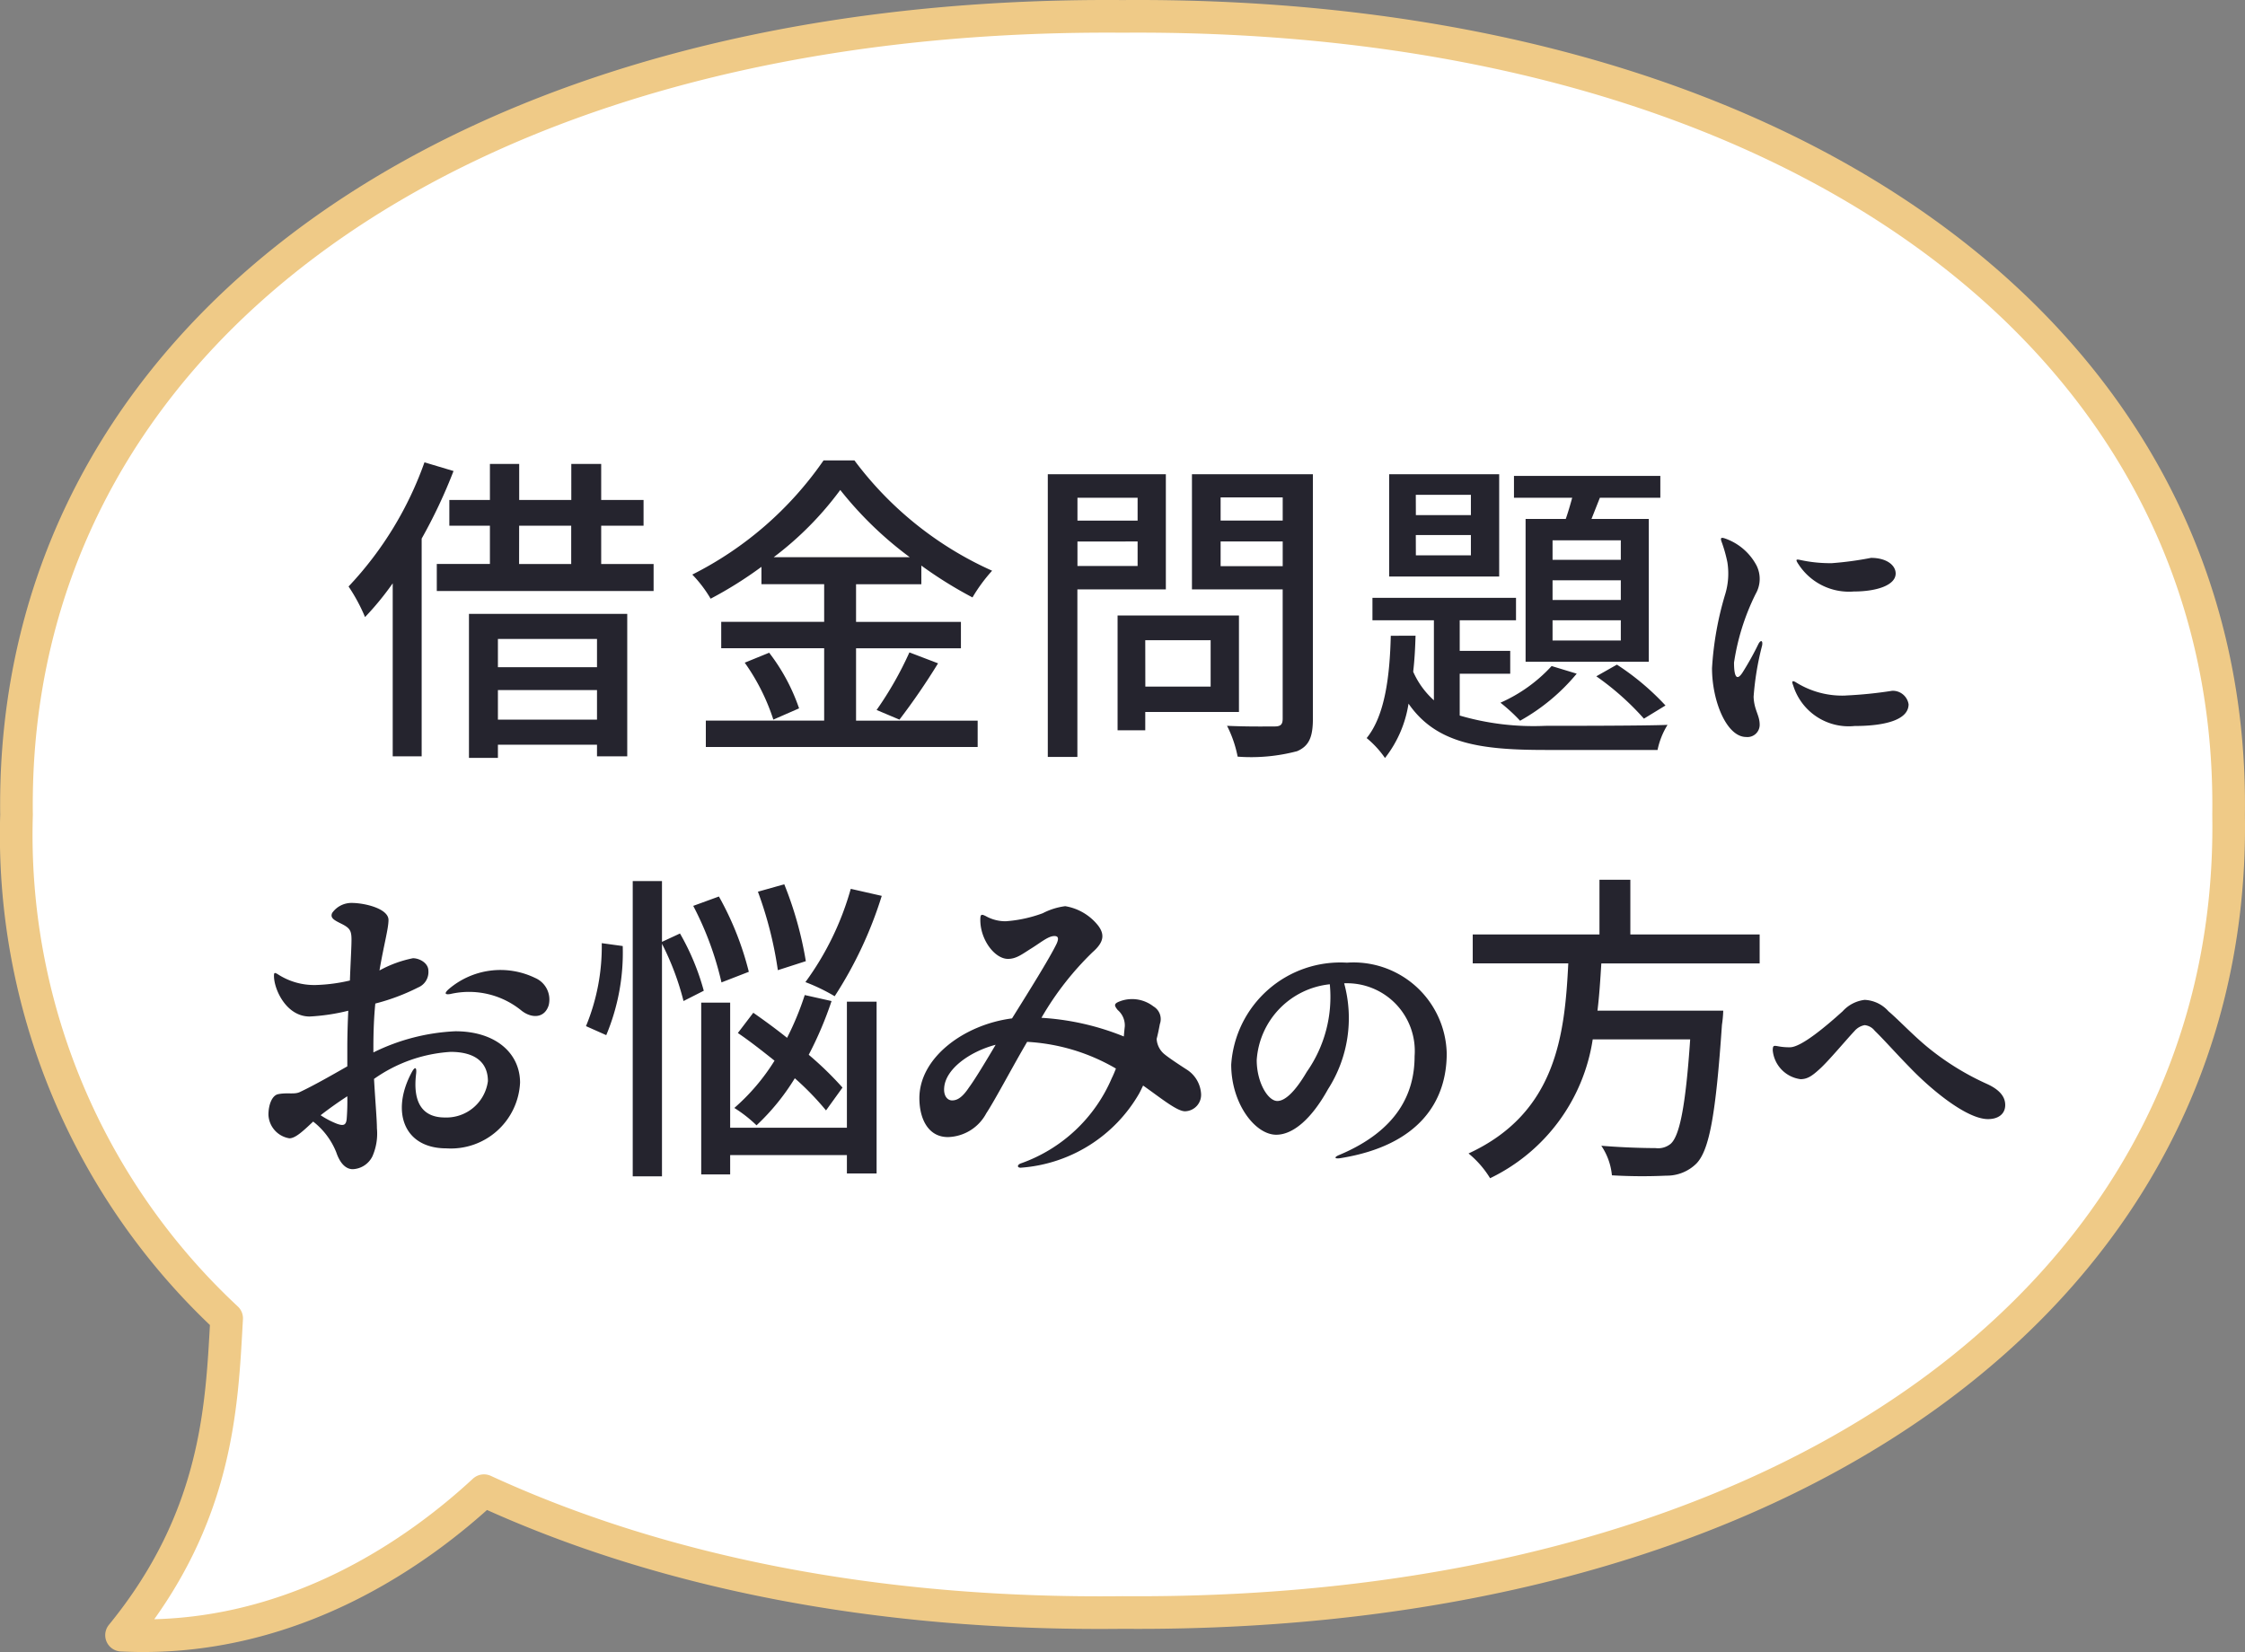
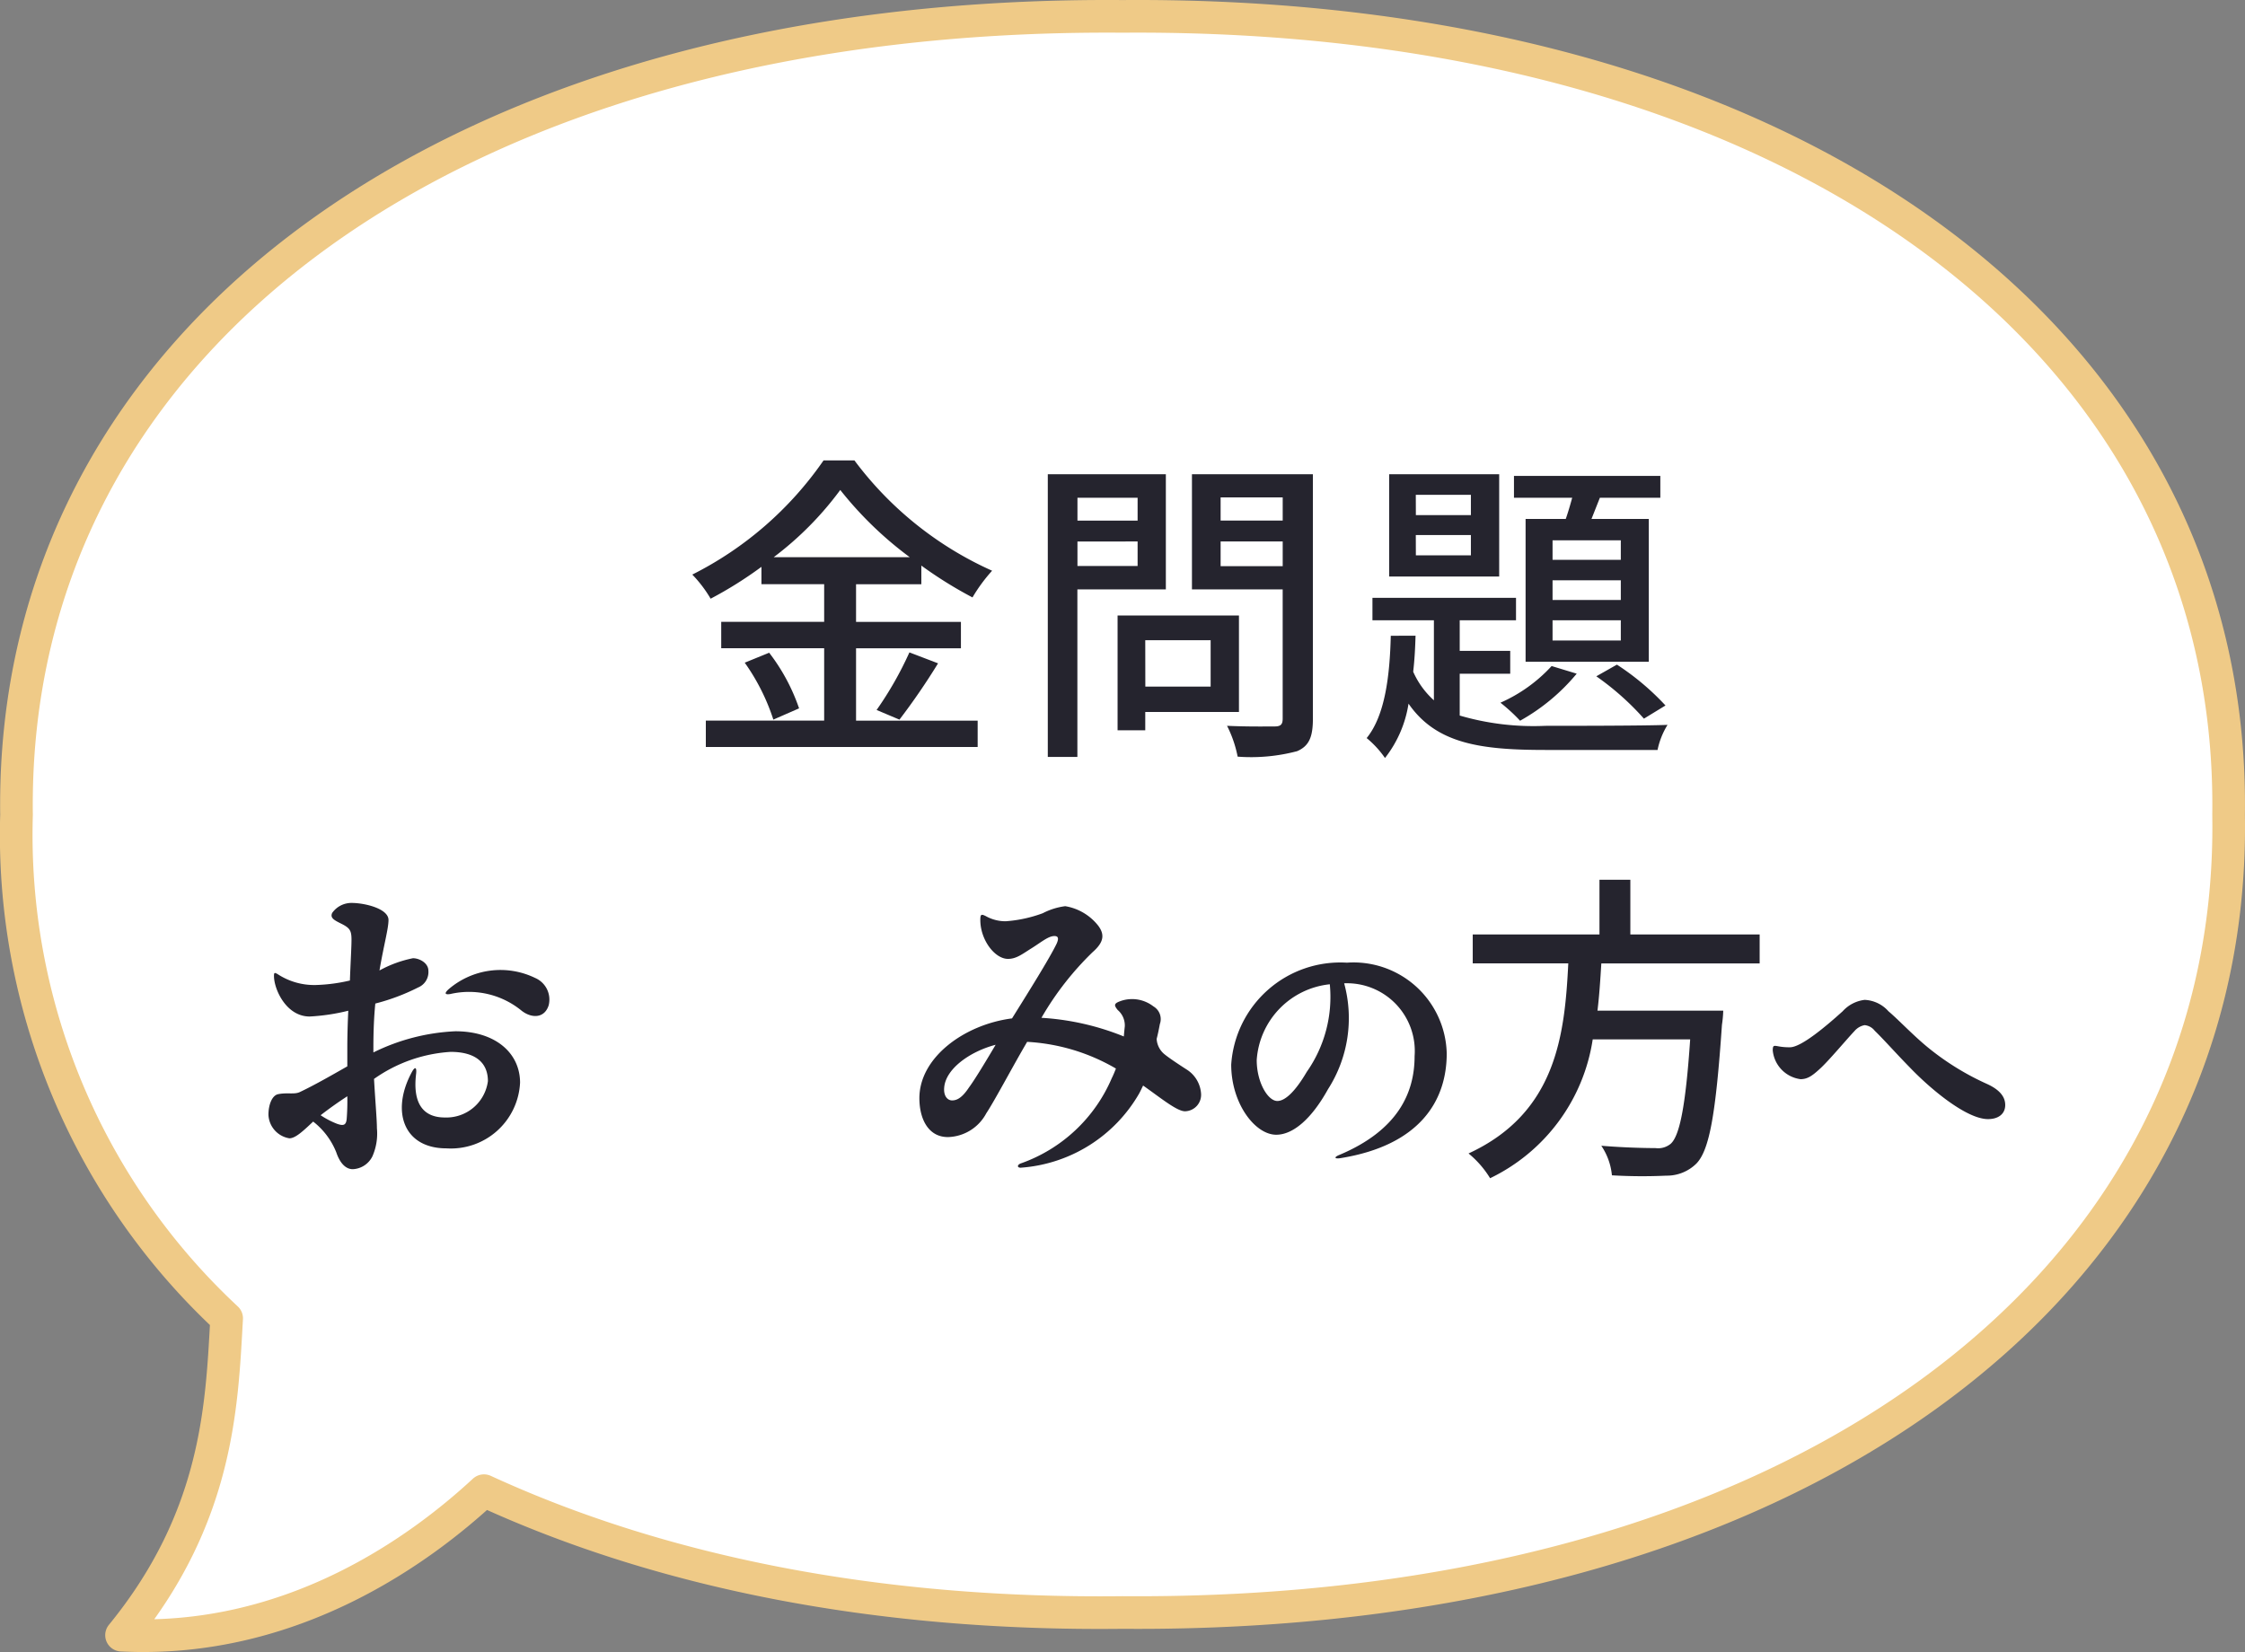
<svg xmlns="http://www.w3.org/2000/svg" width="95.388" height="70.207" viewBox="0 0 95.388 70.207">
  <rect x="0" y="0" width="95.388" height="70.207" fill="#808080" stroke="none" />
  <g id="mv_balloon" transform="translate(47.694 35.103)">
    <g id="グループ_24073" data-name="グループ 24073" transform="translate(-47 -34.409)">
      <g id="レイヤー_1" data-name="レイヤー 1">
        <g id="グループ_24070" data-name="グループ 24070">
          <g id="グループ_24068" data-name="グループ 24068">
            <path id="パス_43618" data-name="パス 43618" d="M103.737,9.618C75.568,9.4,56.467,23.226,56.743,43.549a28.085,28.085,0,0,0,8.928,21.4c-.207,3.673-.353,8.428-4.466,13.463,7.322.366,12.791-3.724,15.4-6.14,7.424,3.417,16.576,5.3,27.133,5.177,28.224.215,47.326-13.576,46.994-33.9C151.007,23.226,131.905,9.4,103.737,9.618Z" transform="translate(-56.735 -9.616)" fill="#fff" />
          </g>
          <g id="グループ_24069" data-name="グループ 24069">
            <path id="パス_43619" data-name="パス 43619" d="M103.737,9.618C75.568,9.4,56.467,23.226,56.743,43.549a28.085,28.085,0,0,0,8.928,21.4c-.207,3.673-.353,8.428-4.466,13.463,7.322.366,12.791-3.724,15.4-6.14,7.424,3.417,16.576,5.3,27.133,5.177,28.224.215,47.326-13.576,46.994-33.9C151.007,23.226,131.905,9.4,103.737,9.618Z" transform="translate(-56.735 -9.616)" fill="none" stroke="#efca87" stroke-linecap="round" stroke-linejoin="round" stroke-width="1.387" />
          </g>
        </g>
        <g id="グループ_24072" data-name="グループ 24072" transform="translate(10.714 18.872)">
          <g id="グループ_24071" data-name="グループ 24071">
-             <path id="パス_43620" data-name="パス 43620" d="M90.054,48.728A22.005,22.005,0,0,1,88.7,51.6v9.254H87.47V53.5a12.36,12.36,0,0,1-1.176,1.435,7.46,7.46,0,0,0-.7-1.3,14.958,14.958,0,0,0,3.225-5.276Zm6.274-.3v1.531h1.8v1.093h-1.8v1.627h2.227v1.148H89.343V52.678H91.6V51.052H89.876V49.958H91.6V48.427h1.244v1.531h2.214V48.427Zm1.107,6.37v6.055H96.15V60.36H91.94v.56H90.71V54.8ZM96.15,57.066v-1.2H91.94v1.2Zm-4.21,2.228h4.21V58.036H91.94Zm.9-6.615h2.214V51.052H92.842Z" transform="translate(-82.192 -48.277)" fill="#25242e" />
            <path id="パス_43621" data-name="パス 43621" d="M121.045,59.249V56.174h-4.374V55.053h4.374v-1.6H118.38v-.738a16.866,16.866,0,0,1-2.159,1.354,5.342,5.342,0,0,0-.779-1.025,14.919,14.919,0,0,0,5.577-4.852h1.312a14.869,14.869,0,0,0,5.85,4.688,6.947,6.947,0,0,0-.834,1.135,17.763,17.763,0,0,1-2.173-1.353v.793H122.4v1.6h4.456v1.121H122.4v3.075h5.167V60.37h-11.55V59.249Zm-2.337-2.884a8.222,8.222,0,0,1,1.271,2.364l-1.093.478a8.922,8.922,0,0,0-1.216-2.419Zm.191-4.06h5.782a15.541,15.541,0,0,1-2.952-2.857A13.877,13.877,0,0,1,118.9,52.306Zm6.985,4.511a28.676,28.676,0,0,1-1.64,2.392l-.971-.41a14.887,14.887,0,0,0,1.394-2.447Z" transform="translate(-97.435 -48.192)" fill="#25242e" />
            <path id="パス_43622" data-name="パス 43622" d="M151.335,49.393v4.893h-3.759v7.121h-1.257V49.393Zm-1.2,1h-2.556v.97h2.556Zm-2.556,1.859v1.039h2.556V52.25Zm6.862,3.144v4.1H150.46v.779h-1.176v-4.88Zm-3.978,3.021h2.775V56.446H150.46Zm3.923,2.979a5,5,0,0,0-.451-1.312c.861.041,1.749.027,2.023.027s.341-.1.341-.341V54.286h-3.855V49.393h5.139V59.781c0,.779-.164,1.162-.67,1.381A7.645,7.645,0,0,1,154.383,61.394ZM156.3,50.377h-2.638v.984H156.3Zm-2.638,1.872V53.3H156.3V52.25Z" transform="translate(-113.207 -48.805)" fill="#25242e" />
            <path id="パス_43623" data-name="パス 43623" d="M176.089,56.254c-.014.52-.041,1.025-.1,1.531A3.57,3.57,0,0,0,176.869,59V55.6h-2.611v-.956h6.1V55.6h-2.392v1.3h2.146v.971h-2.146v1.777a11.154,11.154,0,0,0,3.636.437c.751,0,4.251,0,5.194-.041a3.273,3.273,0,0,0-.424,1.066H181.6c-2.775,0-4.634-.273-5.809-1.968a4.958,4.958,0,0,1-1,2.31,4.133,4.133,0,0,0-.779-.847c.793-.971.984-2.693,1.025-4.347Zm3.554-6.861V53.74h-4.675V49.393Zm-3.54,1.736h2.338v-.861H176.1Zm0,1.709h2.338v-.862H176.1Zm6.834,5.03a8.491,8.491,0,0,1-2.406,2,7.473,7.473,0,0,0-.834-.766,6.519,6.519,0,0,0,2.174-1.558Zm-.465-6.575c.1-.287.191-.6.273-.9h-2.474v-.93h6.219v.93h-2.569l-.356.9H186v6.069h-5.235V51.293Zm-.561,1.736h2.9V52.2h-2.9Zm0,1.708h2.9V53.9h-2.9Zm0,1.722h2.9V55.6h-2.9Zm2.734,1.025a10.907,10.907,0,0,1,2.064,1.736l-.916.56a11.567,11.567,0,0,0-2.023-1.8Z" transform="translate(-127.352 -48.805)" fill="#25242e" />
-             <path id="パス_43624" data-name="パス 43624" d="M205.9,56.1a1.273,1.273,0,0,1-.034,1.2,9.792,9.792,0,0,0-.923,2.925c0,.708.158.765.394.371a12.521,12.521,0,0,0,.641-1.158c.1-.191.2-.158.157.068a12.1,12.1,0,0,0-.36,2.171c.022.573.258.776.258,1.192a.519.519,0,0,1-.573.518c-.833,0-1.452-1.53-1.452-2.925a13.67,13.67,0,0,1,.563-3.15,3.035,3.035,0,0,0,.09-1.35,6,6,0,0,0-.248-.877c-.056-.158-.022-.191.146-.135A2.409,2.409,0,0,1,205.9,56.1Zm3.78,5.524a18.015,18.015,0,0,0,1.98-.2.678.678,0,0,1,.7.573c0,.675-1.035.923-2.295.923a2.466,2.466,0,0,1-2.61-1.732c-.079-.191-.022-.214.135-.113A3.7,3.7,0,0,0,209.681,61.626Zm-2.014-5.6c-.113-.181-.09-.2.1-.158A5.949,5.949,0,0,0,209.1,56a14.236,14.236,0,0,0,1.665-.225c.663,0,1.046.315,1.046.664,0,.5-.81.765-1.778.765A2.556,2.556,0,0,1,207.667,56.023Z" transform="translate(-142.674 -51.633)" fill="#25242e" />
            <path id="パス_43625" data-name="パス 43625" d="M81.985,93.578V92.8c0-.451.014-1.011.041-1.586a8.618,8.618,0,0,1-1.64.246c-1,0-1.517-1.161-1.517-1.722,0-.151.027-.151.151-.082a2.837,2.837,0,0,0,1.64.465,7.186,7.186,0,0,0,1.435-.191c.027-.751.068-1.408.068-1.736,0-.41-.082-.506-.478-.7-.273-.137-.437-.232-.342-.437a1,1,0,0,1,.82-.424c.574,0,1.572.246,1.572.724,0,.369-.2,1.067-.383,2.146a4.968,4.968,0,0,1,1.422-.52c.273,0,.656.2.656.533a.708.708,0,0,1-.437.71,8.894,8.894,0,0,1-1.818.683c-.055.547-.082,1.176-.082,1.859v.219a8.739,8.739,0,0,1,3.485-.9c1.708,0,2.747.93,2.747,2.187a2.942,2.942,0,0,1-3.13,2.789c-1.817,0-2.364-1.572-1.476-3.226.137-.259.219-.232.191.041-.164,1.313.328,1.873,1.217,1.873a1.779,1.779,0,0,0,1.832-1.544c0-.779-.52-1.244-1.586-1.244a6.3,6.3,0,0,0-3.253,1.149c.055.97.123,1.735.123,2.1a2.4,2.4,0,0,1-.191,1.189.977.977,0,0,1-.834.547c-.328,0-.561-.3-.7-.711a3.114,3.114,0,0,0-.984-1.312c-.424.4-.752.711-1.011.711a1.057,1.057,0,0,1-.889-1c0-.424.151-.82.41-.875.4-.082.7.027.943-.1C80.6,94.37,81.315,93.96,81.985,93.578Zm-.027,2.242a9.7,9.7,0,0,0,.027-.971c-.4.26-.765.52-1.134.806a3.545,3.545,0,0,0,.71.369C81.807,96.106,81.93,96.092,81.958,95.819ZM86.29,90.3a3.376,3.376,0,0,1,3.677-.478,1,1,0,0,1,.574,1.161c-.178.561-.725.561-1.148.232a3.528,3.528,0,0,0-3.035-.71C86.113,90.543,86.113,90.461,86.29,90.3Z" transform="translate(-78.636 -67.827)" fill="#25242e" />
-             <path id="パス_43626" data-name="パス 43626" d="M107.775,87.495a9.083,9.083,0,0,1-.7,3.787l-.861-.383a8.864,8.864,0,0,0,.67-3.526Zm1.668-2.761v2.583l.765-.355a10.258,10.258,0,0,1,1.011,2.433l-.861.437a11.536,11.536,0,0,0-.915-2.433v9.882H108.2V84.734Zm2.419.656a12.938,12.938,0,0,1,1.271,3.2l-1.162.451a13.482,13.482,0,0,0-1.2-3.253Zm6.7,4.47v7.3H117.3V96.38H112.34v.82h-1.23V89.9h1.23v5.317H117.3V89.86Zm-1.914-.027a15.463,15.463,0,0,1-.97,2.283,14.231,14.231,0,0,1,1.435,1.394l-.7.971a11.959,11.959,0,0,0-1.326-1.367,9.554,9.554,0,0,1-1.627,2,5.657,5.657,0,0,0-.943-.738,8.845,8.845,0,0,0,1.708-2.009c-.533-.424-1.052-.834-1.558-1.176l.656-.861c.451.315.957.683,1.435,1.066a12.438,12.438,0,0,0,.751-1.818Zm-2.009-4.962a15.491,15.491,0,0,1,.916,3.267l-1.189.383a16.355,16.355,0,0,0-.847-3.335Zm4.142.492a17.179,17.179,0,0,1-2,4.265,8.027,8.027,0,0,0-1.244-.6,12.314,12.314,0,0,0,1.927-3.964Z" transform="translate(-92.724 -66.857)" fill="#25242e" />
            <path id="パス_43627" data-name="パス 43627" d="M139.513,98.025c-.191.027-.219-.109-.041-.178a6.584,6.584,0,0,0,3.868-3.622c.068-.136.123-.273.177-.41a8.367,8.367,0,0,0-3.772-1.135c-.574.971-1.38,2.5-1.736,3.035a1.9,1.9,0,0,1-1.613,1.011c-.806.014-1.216-.7-1.23-1.613-.027-1.763,1.913-3.171,3.936-3.43.656-1.052,1.6-2.556,1.9-3.185.1-.232.054-.315-.1-.315-.26,0-.574.273-.971.52s-.642.451-1,.451c-.561,0-1.176-.806-1.176-1.654,0-.246.041-.26.232-.164a1.706,1.706,0,0,0,.848.219,5.688,5.688,0,0,0,1.572-.341,2.86,2.86,0,0,1,.956-.3,2.249,2.249,0,0,1,1.394.82c.314.41.219.738-.232,1.135a12.7,12.7,0,0,0-2.173,2.789,11.044,11.044,0,0,1,3.5.793c.014-.164.027-.3.041-.424a.859.859,0,0,0-.3-.7c-.178-.219-.164-.287.178-.4a1.481,1.481,0,0,1,1.339.246.625.625,0,0,1,.273.752c-.041.219-.082.424-.136.629a.907.907,0,0,0,.355.67c.219.178.766.533.916.629a1.315,1.315,0,0,1,.615,1.011.7.7,0,0,1-.67.766c-.341.014-1.052-.574-1.791-1.093-.055.11-.109.232-.178.355A6.321,6.321,0,0,1,139.513,98.025Zm-2.952-2.857c.219,0,.437-.136.71-.547.273-.368.779-1.216,1.135-1.817-1.094.287-2.133,1.025-2.187,1.832C136.192,94.977,136.356,95.169,136.561,95.169Z" transform="translate(-107.51 -67.97)" fill="#25242e" />
            <path id="パス_43628" data-name="パス 43628" d="M166.831,100c2.486-1.046,3.2-2.633,3.2-4.2a2.88,2.88,0,0,0-2.993-3.094,5.6,5.6,0,0,1-.686,4.5c-.72,1.3-1.507,1.935-2.2,1.935-.9,0-1.913-1.328-1.913-2.981a4.647,4.647,0,0,1,4.916-4.331,3.96,3.96,0,0,1,4.241,3.859c0,2.036-1.17,3.9-4.489,4.444C166.629,100.182,166.584,100.1,166.831,100ZM164.2,97.707c.326,0,.754-.393,1.249-1.237a5.543,5.543,0,0,0,.979-3.723,3.47,3.47,0,0,0-3.105,3.217C163.321,96.909,163.794,97.707,164.2,97.707Z" transform="translate(-121.334 -70.484)" fill="#25242e" />
            <path id="パス_43629" data-name="パス 43629" d="M189.733,84.622v2.324h5.494v1.23H188.5c-.041.657-.082,1.339-.164,2.009h5.344a4.865,4.865,0,0,1-.055.6c-.26,3.8-.533,5.317-1.08,5.891a1.78,1.78,0,0,1-1.285.52,21.919,21.919,0,0,1-2.31-.014,2.7,2.7,0,0,0-.451-1.257c.971.082,1.914.1,2.3.1a.843.843,0,0,0,.642-.178c.383-.328.642-1.6.834-4.442h-4.141a7.856,7.856,0,0,1-4.36,5.9,4.161,4.161,0,0,0-.916-1.052c3.732-1.722,4.087-5.043,4.238-8.078h-4.06v-1.23h5.385V84.622Z" transform="translate(-131.869 -66.8)" fill="#25242e" />
            <path id="パス_43630" data-name="パス 43630" d="M209.5,97.023a2.494,2.494,0,0,0,.517.045c.484,0,1.553-.911,2.239-1.53a1.5,1.5,0,0,1,.934-.484,1.437,1.437,0,0,1,1.012.484c.439.371,1.08,1.058,1.722,1.575a11.3,11.3,0,0,0,2.452,1.508c.551.248.787.551.787.9,0,.382-.293.6-.731.6-.9,0-2.408-1.237-3.353-2.227-.563-.574-1.068-1.148-1.462-1.53a.616.616,0,0,0-.428-.236.746.746,0,0,0-.428.248c-.36.382-1.1,1.271-1.474,1.609-.326.3-.529.439-.821.439a1.364,1.364,0,0,1-1.181-1.226C209.29,97,209.313,96.989,209.5,97.023Z" transform="translate(-145.371 -72.128)" fill="#25242e" />
          </g>
        </g>
      </g>
    </g>
  </g>
</svg>